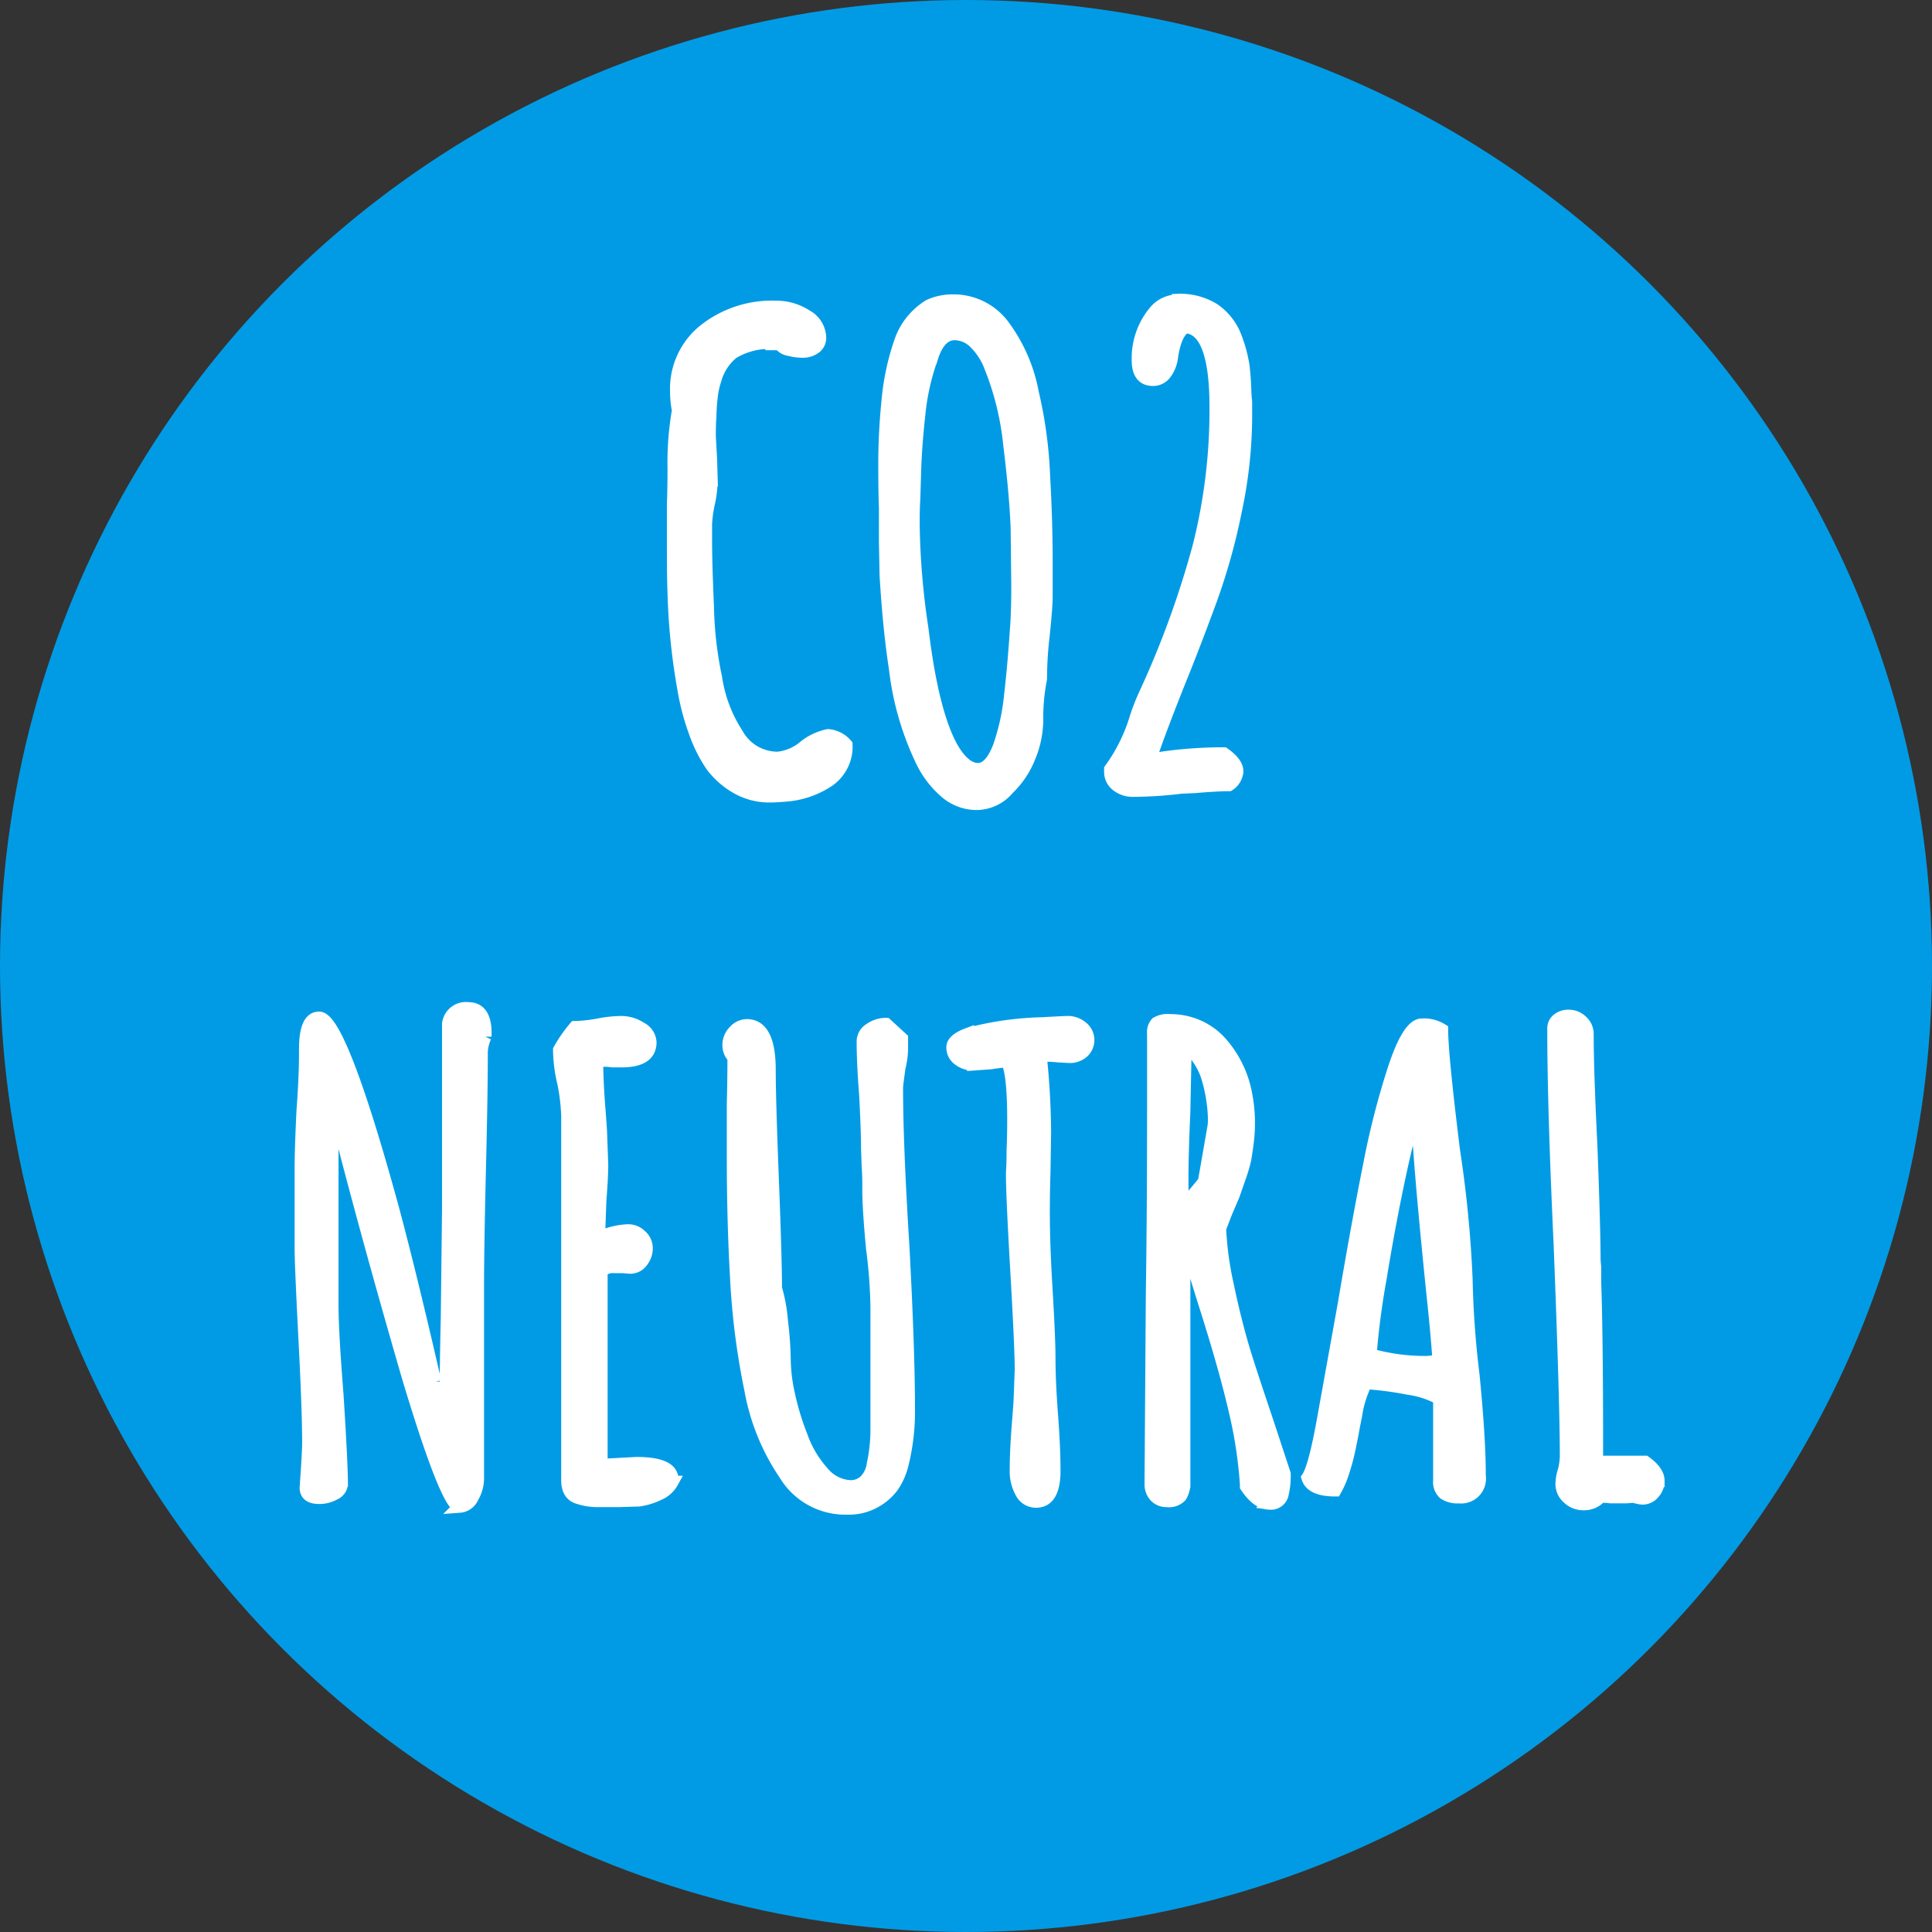
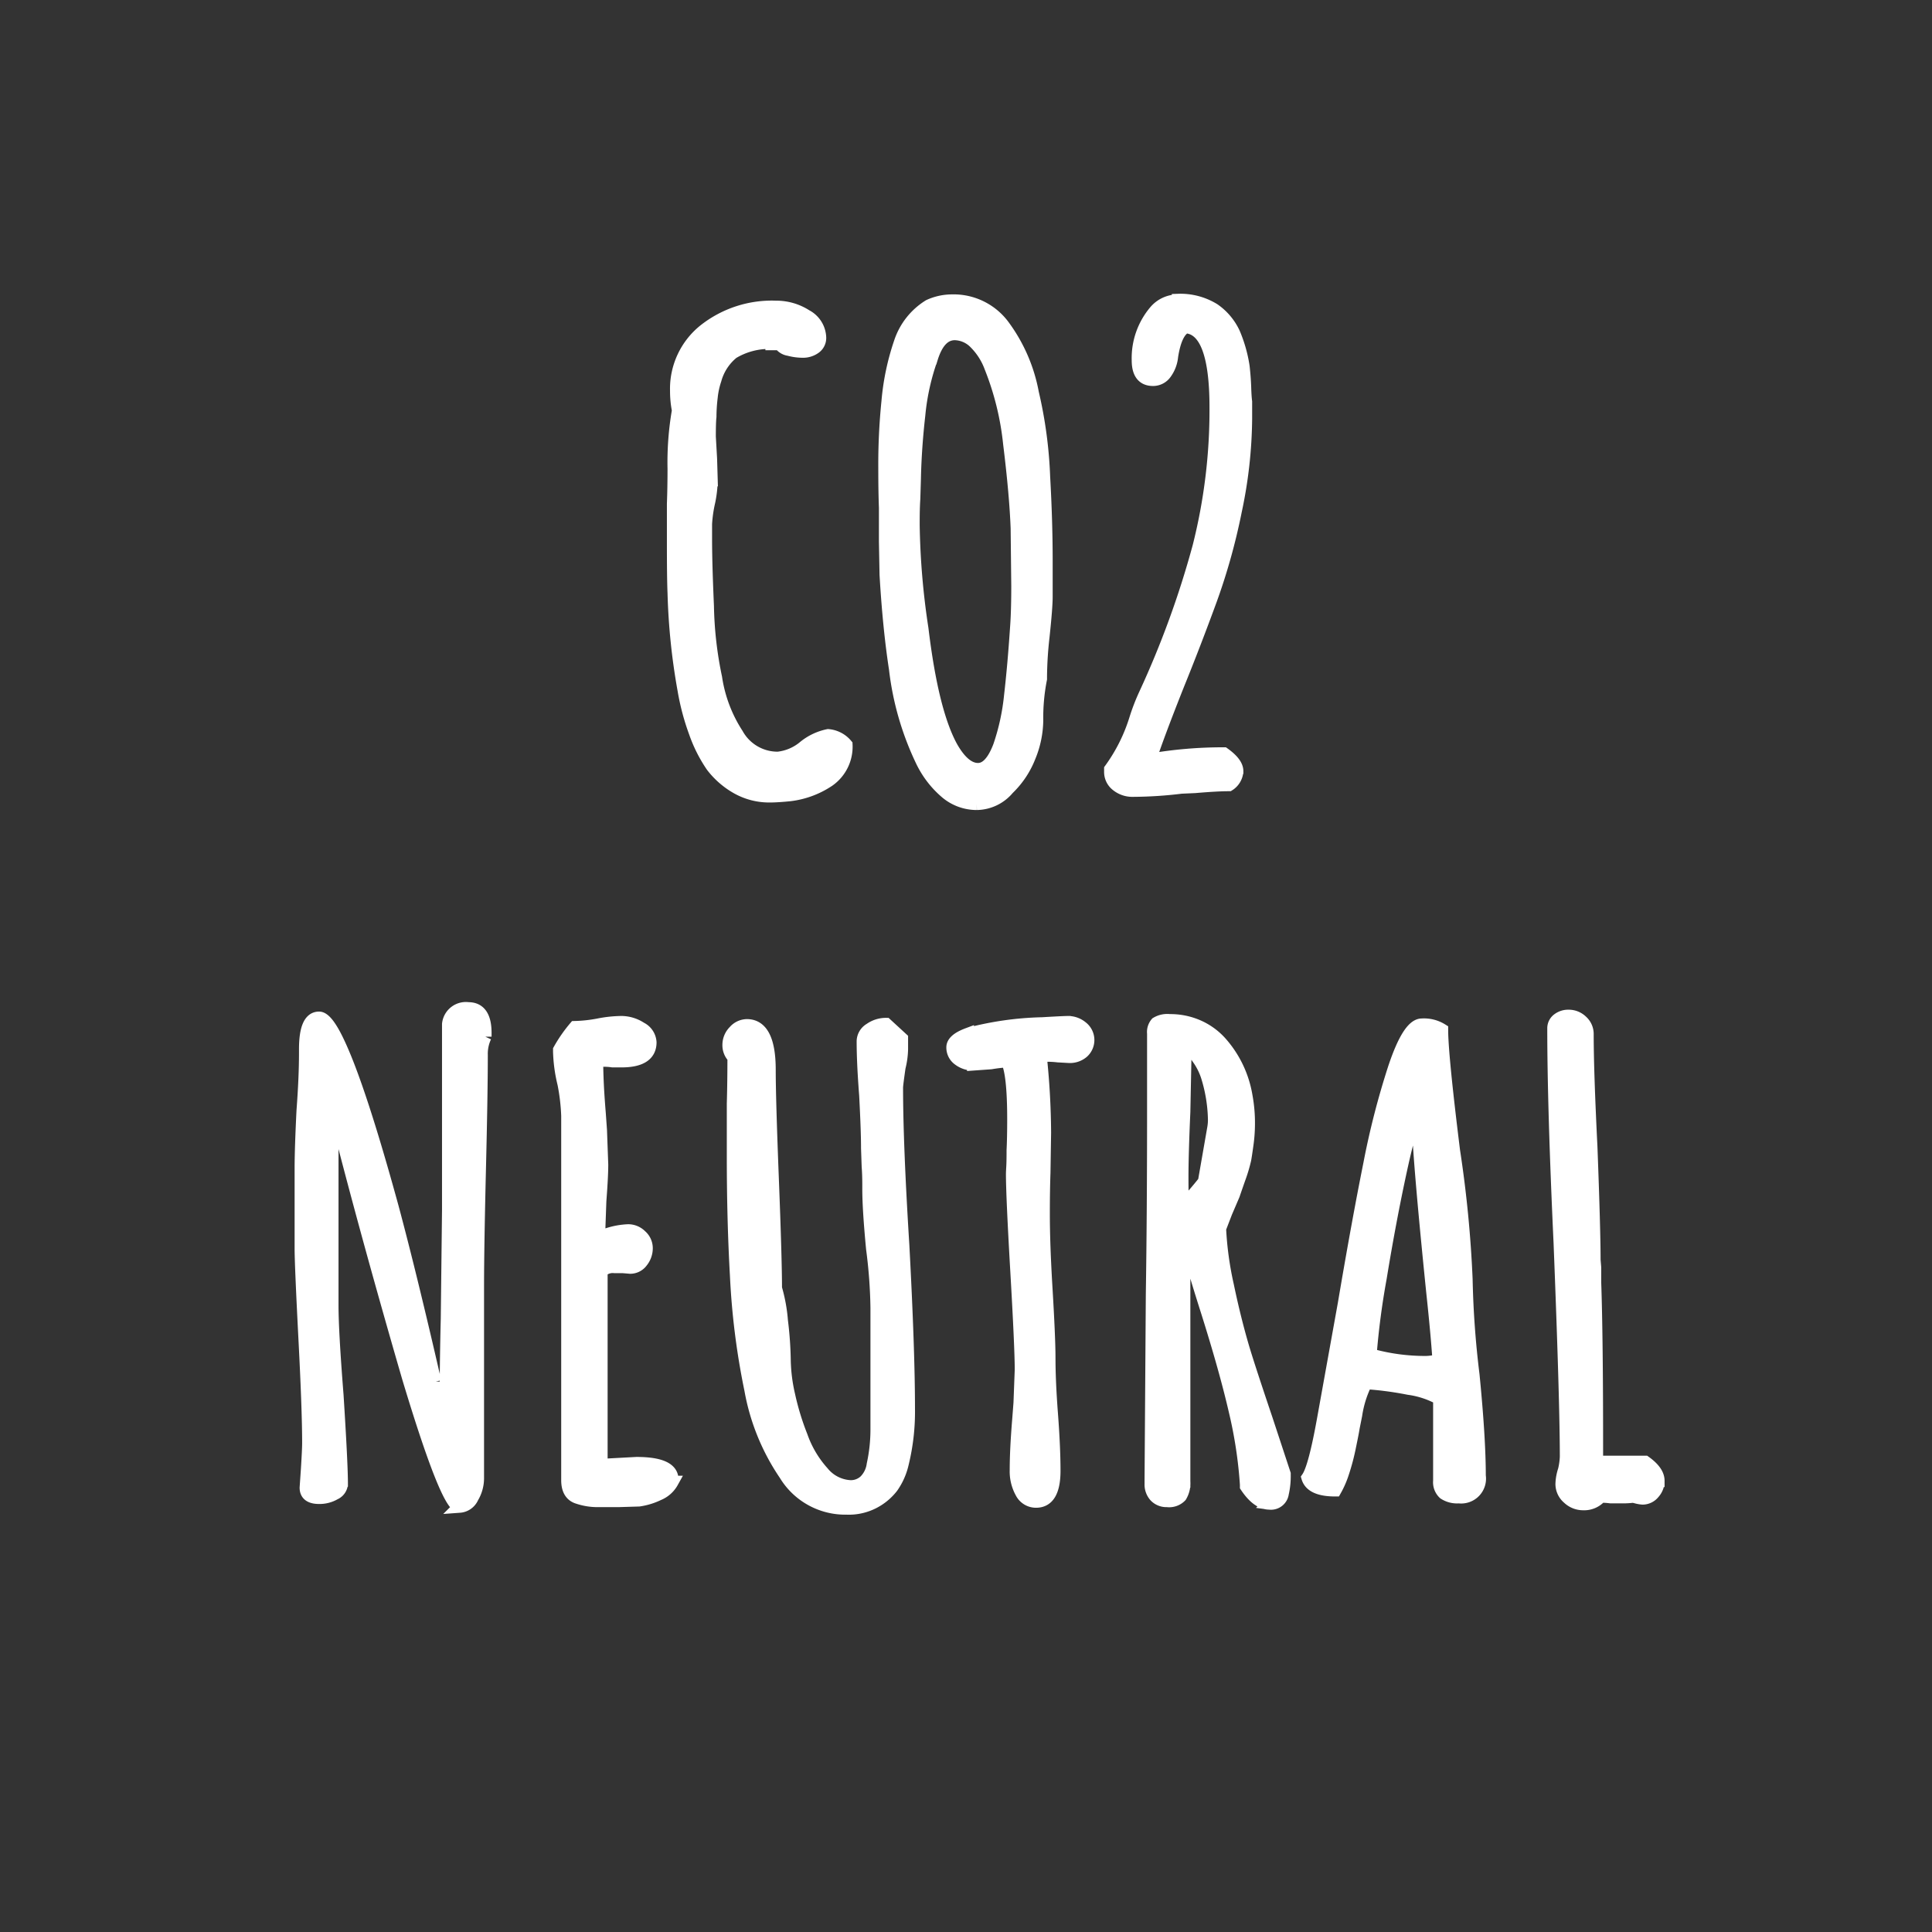
<svg xmlns="http://www.w3.org/2000/svg" width="231" height="231" viewBox="0 0 231 231">
  <rect x="0" y="0" width="231" height="231" fill="#333333" stroke="none" />
  <g transform="translate(-394 -2180)">
-     <circle cx="115.5" cy="115.5" r="115.5" transform="translate(394 2180)" fill="#019be5" />
    <path d="M-23.962,1.2A7.847,7.847,0,0,1-27.825.225,9.818,9.818,0,0,1-30.862-2.4a17.115,17.115,0,0,1-2.025-4.013,28.47,28.47,0,0,1-1.35-5.063,76.528,76.528,0,0,1-1.2-11.625q-.075-1.725-.075-5.925V-33.75q.075-2.025.075-4.2a36.284,36.284,0,0,1,.525-6.975,11.828,11.828,0,0,1-.225-2.325,8.963,8.963,0,0,1,3.375-7.275,13.017,13.017,0,0,1,8.55-2.775,6.575,6.575,0,0,1,3.6,1.05,3.065,3.065,0,0,1,1.65,2.625,1.425,1.425,0,0,1-.6,1.2,2.43,2.43,0,0,1-1.5.45,6.407,6.407,0,0,1-1.612-.225,1.58,1.58,0,0,1-1.087-.675h-.975v-.15a8.46,8.46,0,0,0-4.65,1.2,6.274,6.274,0,0,0-2.1,3.225,9.515,9.515,0,0,0-.45,2.1,20.04,20.04,0,0,0-.15,2.325q-.075.6-.075,2.4l.15,2.625.075,2.55a13.613,13.613,0,0,1-.3,2.625,15.8,15.8,0,0,0-.375,2.625v1.8q0,2.925.225,8.025a45.273,45.273,0,0,0,.975,8.55,16.986,16.986,0,0,0,2.55,6.75,5.521,5.521,0,0,0,4.875,2.85,5.832,5.832,0,0,0,3.15-1.35,6.652,6.652,0,0,1,2.85-1.35A3.187,3.187,0,0,1-14.812-4.95a4.939,4.939,0,0,1-2.1,4.275,10.6,10.6,0,0,1-4.65,1.725Q-23.062,1.2-23.962,1.2Zm24.75.9A5.661,5.661,0,0,1-2.887.75a11.434,11.434,0,0,1-2.85-3.675,34.659,34.659,0,0,1-3.225-11.1q-.75-4.875-1.125-11.25l-.075-3.975V-33.3q-.075-1.95-.075-4.725a74.427,74.427,0,0,1,.375-7.95,29.69,29.69,0,0,1,1.5-7.125,8.148,8.148,0,0,1,3.45-4.35,6.6,6.6,0,0,1,2.7-.6,7.421,7.421,0,0,1,6.3,3.15,19.45,19.45,0,0,1,3.375,7.875,52.5,52.5,0,0,1,1.35,10.05q.3,5.325.3,10.05v4.275q0,1.275-.375,4.8a45.025,45.025,0,0,0-.3,4.725v.3a23.881,23.881,0,0,0-.45,4.95,11.685,11.685,0,0,1-.9,4.35A10.705,10.705,0,0,1,4.538.3,4.979,4.979,0,0,1,.788,2.1Zm.15-4.125q1.5,0,2.55-2.775A26.909,26.909,0,0,0,4.8-10.838q.412-3.562.712-8.062.15-1.95.15-5.025l-.075-6.9q-.15-4.05-.9-10.125a34.071,34.071,0,0,0-2.25-9.15A7.988,7.988,0,0,0,.563-53.025a3.476,3.476,0,0,0-2.4-1.05q-1.875,0-2.775,2.925a27.806,27.806,0,0,0-1.5,6.75q-.45,3.975-.525,7.575l-.075,2.475q-.075,1.05-.075,2.85v.3a90.023,90.023,0,0,0,1.05,12.375Q-4.537-8.85-2.212-4.65-.712-2.025.938-2.025ZM19.463.525A2.943,2.943,0,0,1,17.55-.113a1.988,1.988,0,0,1-.788-1.613v-.3a20.568,20.568,0,0,0,3-6,24.534,24.534,0,0,1,1.125-2.925,111.437,111.437,0,0,0,6.45-17.7A66.626,66.626,0,0,0,29.363-45.3q0-9.375-3.6-9.6-1.2.6-1.65,3.525a4.042,4.042,0,0,1-.75,1.988,1.818,1.818,0,0,1-1.5.788q-1.8,0-1.8-2.325a8.677,8.677,0,0,1,2.1-5.925,3.571,3.571,0,0,1,2.7-1.2v-.075A7.666,7.666,0,0,1,29.138-57a7.068,7.068,0,0,1,2.4,2.85,16.539,16.539,0,0,1,1.125,3.975q.15,1.35.188,2.513t.112,1.688v2.025a54.67,54.67,0,0,1-1.237,11.063,73.714,73.714,0,0,1-2.963,10.612q-1.95,5.325-3.9,10.125-2.325,5.85-3.375,9a51.136,51.136,0,0,1,8.85-.75q1.575,1.125,1.575,2.1a2.1,2.1,0,0,1-.975,1.65q-1.425,0-4.05.225L25.238.15A49.156,49.156,0,0,1,19.463.525Zm-80.513,85.6q-1.5,0-6.15-15.45Q-72.45,52.6-76.275,37.45v24.6q0,3.15.6,10.725.525,8.25.525,10.65a1.384,1.384,0,0,1-.825,1.162,3.615,3.615,0,0,1-1.875.487q-1.575,0-1.575-1.2l.15-2.175q.15-2.4.15-3.15,0-3.975-.45-12.6-.45-8.775-.45-10.65V45.7q0-2.325.225-6.9.3-3.975.3-6.9v-.45q0-3.75,1.65-3.75.975,0,2.475,3.3,2.475,5.4,6.3,19.35,2.175,8.1,5.1,20.85-.075-.3,1.2,5.175l.075.375q0-7.275.15-13.05l.15-13.05V28.45A2.115,2.115,0,0,1-60,26.575q2.025,0,2.025,2.925v.45a4.821,4.821,0,0,0-.45,2.175q0,4.575-.225,13.8-.225,9.3-.225,13.95V82.75a4.456,4.456,0,0,1-.638,2.287A1.818,1.818,0,0,1-61.05,86.125Zm16.65-.675a7.363,7.363,0,0,1-2.475-.375q-1.275-.375-1.275-2.1V39.4a24.2,24.2,0,0,0-.45-3.825,18.08,18.08,0,0,1-.525-3.825v-.225a16.9,16.9,0,0,1,1.875-2.7,17.013,17.013,0,0,0,2.775-.3,15.055,15.055,0,0,1,2.775-.3,4.289,4.289,0,0,1,2.325.712,2.02,2.02,0,0,1,1.125,1.688q0,2.25-3.45,2.25h-1.05A6.462,6.462,0,0,0-43.8,32.8a2.554,2.554,0,0,0-.825.075q0,2.55.3,6.15l.15,2.1.15,4.125q0,1.425-.225,4.35l-.15,4.2,1.05-.225a8.988,8.988,0,0,1,2.475-.45,2.136,2.136,0,0,1,1.5.637,1.961,1.961,0,0,1,.675,1.463,2.534,2.534,0,0,1-.562,1.612,1.707,1.707,0,0,1-1.387.712l-.9-.075h-.975A1.99,1.99,0,0,0-44.1,58V81.175l4.2-.225q4.275,0,4.275,1.95v.3a3.317,3.317,0,0,1-1.65,1.463,7.973,7.973,0,0,1-2.325.713l-2.475.075Zm29.625.9a8.4,8.4,0,0,1-7.35-4.05A26.155,26.155,0,0,1-26.25,72.175a87.692,87.692,0,0,1-1.725-13.65q-.375-6.6-.375-14.325V37.975q.075-2.625.075-5.55a2.035,2.035,0,0,1-.6-1.5,2.284,2.284,0,0,1,.675-1.612,2.031,2.031,0,0,1,1.5-.713q2.7,0,2.7,5.325,0,3.45.375,13.05t.375,13.05a19.164,19.164,0,0,1,.712,3.9,43.5,43.5,0,0,1,.337,4.8,20.039,20.039,0,0,0,.525,4.088,31.5,31.5,0,0,0,1.5,4.912,12.724,12.724,0,0,0,2.55,4.313,4.54,4.54,0,0,0,3.3,1.688,2.464,2.464,0,0,0,1.763-.675,3.416,3.416,0,0,0,.938-1.95,19.652,19.652,0,0,0,.45-4.125V62.35A59.969,59.969,0,0,0-11.7,55.3q-.45-4.725-.45-7.125V47.65q0-1.2-.075-2.175L-12.3,43.3q0-2.1-.225-6.375-.3-3.825-.3-6.45a1.722,1.722,0,0,1,.862-1.425,3.274,3.274,0,0,1,1.913-.6l1.875,1.725V31.45a9.745,9.745,0,0,1-.3,2.175q-.3,2.1-.3,2.4,0,6.825.75,18.825.675,12.6.675,19.575a26.062,26.062,0,0,1-.75,6.6A7.94,7.94,0,0,1-9.338,83.8a6.66,6.66,0,0,1-2.137,1.8A6.449,6.449,0,0,1-14.775,86.35Zm22.65-.825a1.961,1.961,0,0,1-1.762-1.088,5.184,5.184,0,0,1-.637-2.662q0-2.475.3-6.075l.15-1.95.15-3.975q0-2.625-.525-11.7t-.525-11.7q0-.225.038-.862T5.1,43.525q.075-1.5.075-3.675,0-5.475-.75-6.975a17.306,17.306,0,0,0-1.95.225l-2.1.15a2.8,2.8,0,0,1-1.725-.562,1.747,1.747,0,0,1-.75-1.462q0-.9,1.8-1.575a37.711,37.711,0,0,1,8.925-1.275q2.55-.15,3.075-.15a2.582,2.582,0,0,1,1.65.6,1.932,1.932,0,0,1,.113,2.962,2.348,2.348,0,0,1-1.613.562l-1.35-.075A10.965,10.965,0,0,0,9.15,32.2H8.4a90.858,90.858,0,0,1,.525,9.225l-.075,4.8Q8.775,48.4,8.775,51.1q0,3.6.3,8.625.375,6.225.375,8.625,0,2.85.3,6.75.3,3.975.3,6.75Q10.05,85.525,7.875,85.525Zm27.9.225q-1.425,0-2.775-2.025V83.5a53.068,53.068,0,0,0-1.35-8.85q-1.125-4.875-3.3-11.775-1.65-5.175-2.775-9.3v29.55a3,3,0,0,1-.412,1.762,1.9,1.9,0,0,1-1.613.563,1.855,1.855,0,0,1-1.425-.562,2.057,2.057,0,0,1-.525-1.462v-.6l.15-22.05q.15-9.75.15-21.975V29.575a1.626,1.626,0,0,1,.375-1.237A2.515,2.515,0,0,1,23.85,28a8.272,8.272,0,0,1,3.45.713A7.9,7.9,0,0,1,30,30.7,12.781,12.781,0,0,1,33,37a17.725,17.725,0,0,1,.3,3.45,18.1,18.1,0,0,1-.187,2.475q-.188,1.35-.263,1.725a18.629,18.629,0,0,1-.675,2.25q-.525,1.5-.675,1.95l-.9,2.1-.75,1.95a40.06,40.06,0,0,0,.938,6.825q.862,4.125,1.913,7.65.75,2.475,2.7,8.25l2.175,6.6v.15a9.086,9.086,0,0,1-.225,2.175A1.4,1.4,0,0,1,35.775,85.75ZM25.425,50.2a36.608,36.608,0,0,0,2.55-2.925l1.125-6.45a5.661,5.661,0,0,0,.075-1.05,18.373,18.373,0,0,0-.825-5.025,7.856,7.856,0,0,0-1.163-2.288,2.224,2.224,0,0,0-1.462-1.013l-.15,7.5q-.225,5.025-.225,7.8Q25.35,49.375,25.425,50.2Zm33,34.8a2.81,2.81,0,0,1-1.762-.45,1.812,1.812,0,0,1-.562-1.5V73.225a10.646,10.646,0,0,0-3.675-1.2,39.807,39.807,0,0,0-5.1-.675,12.754,12.754,0,0,0-1.2,3.825l-.3,1.5q-.075.525-.45,2.325a26.158,26.158,0,0,1-.825,3.113,11.136,11.136,0,0,1-.9,2.063q-2.85,0-3.3-1.5.825-1.2,1.875-7.05L44.7,61.9q1.65-9.75,3.037-16.65A95.31,95.31,0,0,1,50.7,33.7q1.725-5.175,3.3-5.175a4.048,4.048,0,0,1,2.4.6q0,3,1.425,14.475a140.89,140.89,0,0,1,1.5,15.375,111.239,111.239,0,0,0,.825,11.4q.75,7.575.75,12.075A2.221,2.221,0,0,1,58.425,85Zm-3.9-16.125a6.408,6.408,0,0,0,1.5-.225q-.225-3.3-.75-8.175Q53.55,43.525,53.55,39.7v-.6q-.75.75-2.062,6.788T49.05,58.825a91.175,91.175,0,0,0-1.2,9.15A24.188,24.188,0,0,0,54.525,68.875Zm18.75,16.95a2.563,2.563,0,0,1-1.762-.712,2.2,2.2,0,0,1-.787-1.687,5.791,5.791,0,0,1,.3-1.65A8.287,8.287,0,0,0,71.25,80.2q0-6.675-.75-25.65-.75-16.2-.75-25.575a1.316,1.316,0,0,1,.525-1.088,2,2,0,0,1,1.275-.412,2.222,2.222,0,0,1,1.575.637A2.039,2.039,0,0,1,73.8,29.65q0,4.5.45,13.5.375,9.975.375,13.5l.075.9v1.8q.225,6.525.225,19.5V80.8H80.7q1.575,1.125,1.575,2.25a2.147,2.147,0,0,1-.562,1.462,1.7,1.7,0,0,1-1.312.638,4.136,4.136,0,0,1-.825-.15l-.3-.075A9.618,9.618,0,0,1,77.85,85H76.575a8.563,8.563,0,0,0-1.2-.075A2.583,2.583,0,0,1,73.275,85.825Z" transform="translate(510 2274)" fill="#fff" stroke="#fff" stroke-width="1.5" />
  </g>
</svg>